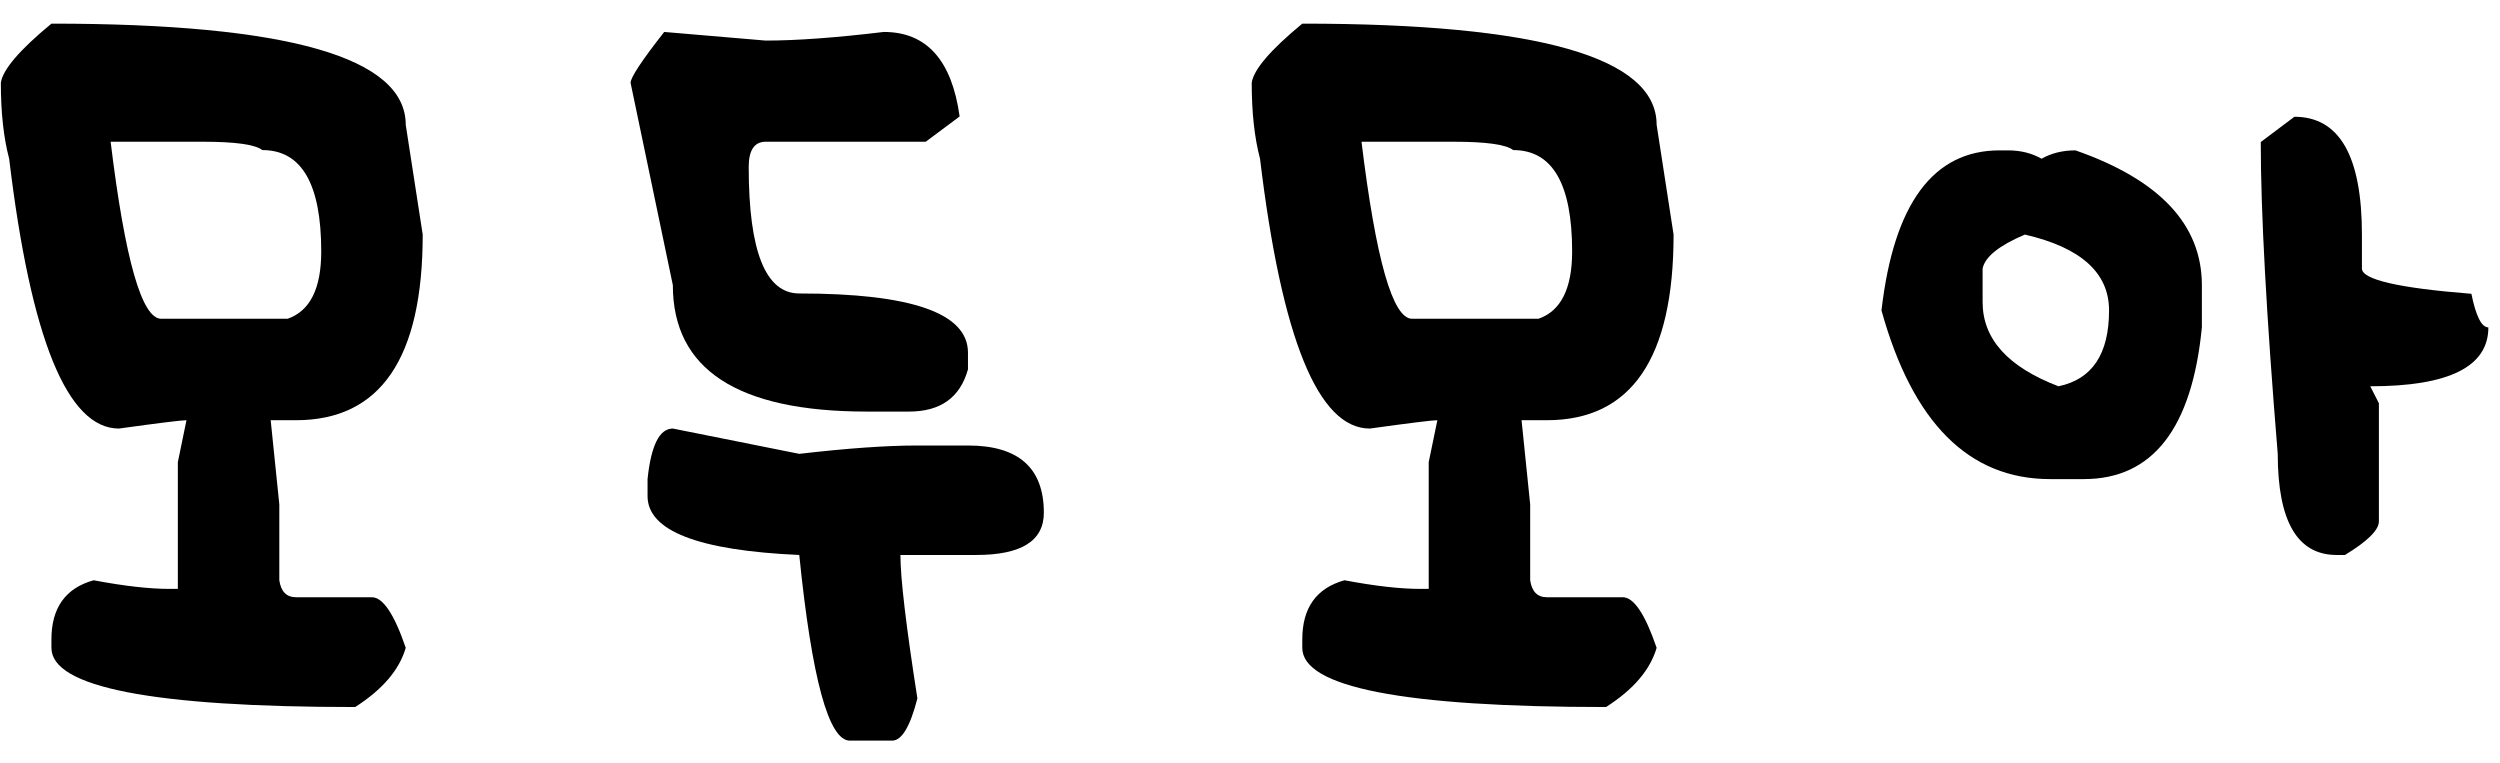
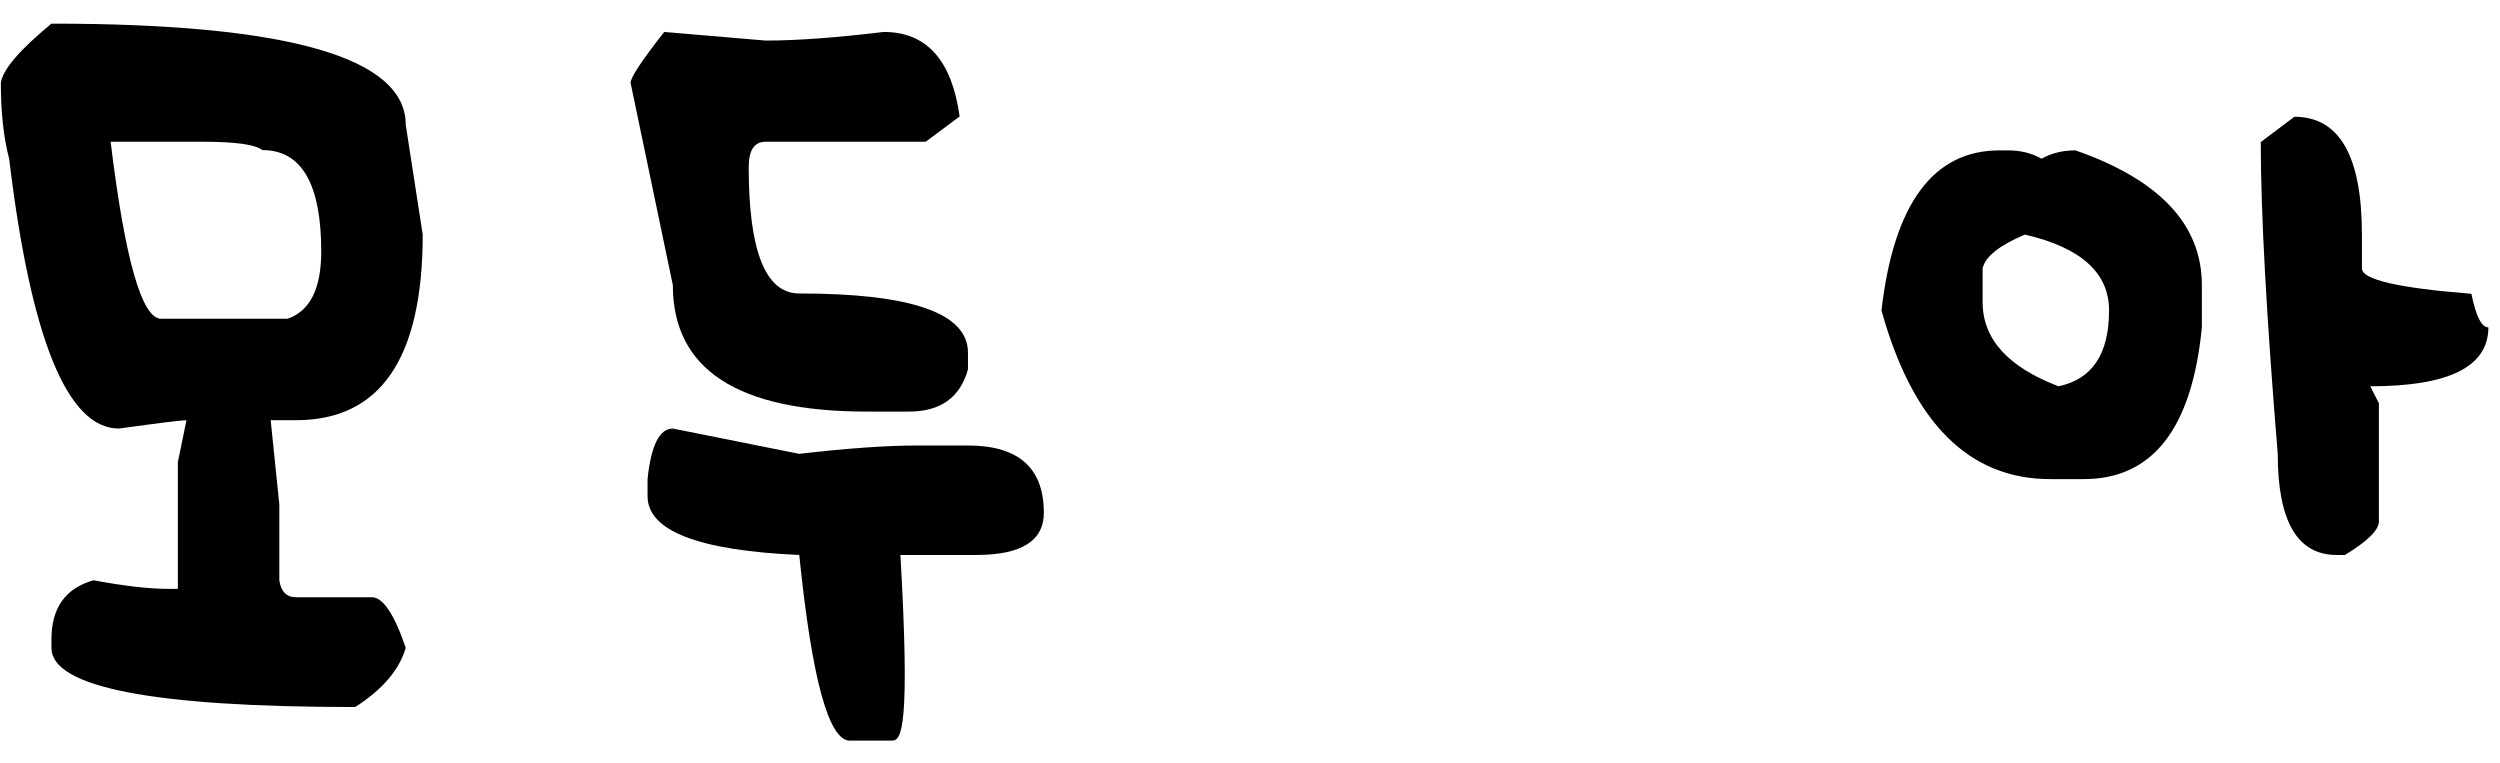
<svg xmlns="http://www.w3.org/2000/svg" width="95" height="29" viewBox="0 0 95 29" fill="none">
  <path d="M1.954 0.898C10.93 0.898 15.418 2.179 15.418 4.742L16.063 8.914C16.063 13.617 14.457 15.968 11.247 15.968H10.286L10.614 19.168V22.05C10.676 22.48 10.887 22.695 11.247 22.695H14.129C14.551 22.695 14.981 23.335 15.418 24.617C15.176 25.453 14.536 26.203 13.497 26.867C5.801 26.867 1.954 26.117 1.954 24.617V24.3C1.954 23.097 2.489 22.347 3.559 22.05C4.715 22.269 5.676 22.378 6.442 22.378H6.758V17.562L7.086 15.968C6.899 15.968 6.043 16.074 4.52 16.285C2.559 16.285 1.168 12.867 0.348 6.031C0.137 5.234 0.032 4.273 0.032 3.148C0.102 2.648 0.743 1.898 1.954 0.898ZM4.204 5.386C4.75 9.871 5.391 12.113 6.125 12.113H10.93C11.782 11.816 12.207 10.964 12.207 9.558C12.207 6.988 11.461 5.703 9.969 5.703C9.696 5.492 8.946 5.386 7.719 5.386H4.204Z" fill="black" />
-   <path d="M25.24 1.214L29.095 1.542C30.267 1.542 31.763 1.433 33.584 1.214C35.209 1.214 36.169 2.285 36.466 4.425L35.177 5.386H29.095C28.666 5.386 28.451 5.707 28.451 6.347C28.451 9.55 29.091 11.152 30.372 11.152C34.646 11.152 36.783 11.902 36.783 13.402V14.035C36.486 15.105 35.74 15.64 34.544 15.64H32.939C28.025 15.64 25.568 14.039 25.568 10.835L23.962 3.148C23.962 2.945 24.388 2.3 25.24 1.214ZM25.568 16.285L30.372 17.246C32.193 17.035 33.689 16.929 34.861 16.929H36.783C38.705 16.929 39.666 17.781 39.666 19.484C39.666 20.554 38.81 21.089 37.099 21.089H34.216C34.216 21.972 34.431 23.789 34.861 26.539C34.587 27.609 34.267 28.144 33.9 28.144H32.294C31.49 28.144 30.849 25.793 30.372 21.089C26.529 20.918 24.607 20.171 24.607 18.851V18.206C24.74 16.925 25.06 16.285 25.568 16.285Z" fill="black" />
-   <path d="M49.487 0.898C58.463 0.898 62.952 2.179 62.952 4.742L63.596 8.914C63.596 13.617 61.991 15.968 58.78 15.968H57.819L58.147 19.168V22.05C58.209 22.48 58.42 22.695 58.78 22.695H61.663C62.084 22.695 62.514 23.335 62.952 24.617C62.709 25.453 62.069 26.203 61.03 26.867C53.334 26.867 49.487 26.117 49.487 24.617V24.3C49.487 23.097 50.022 22.347 51.092 22.05C52.248 22.269 53.209 22.378 53.975 22.378H54.291V17.562L54.62 15.968C54.432 15.968 53.577 16.074 52.053 16.285C50.092 16.285 48.702 12.867 47.881 6.031C47.67 5.234 47.565 4.273 47.565 3.148C47.635 2.648 48.276 1.898 49.487 0.898ZM51.737 5.386C52.284 9.871 52.924 12.113 53.659 12.113H58.463C59.315 11.816 59.741 10.964 59.741 9.558C59.741 6.988 58.995 5.703 57.502 5.703C57.229 5.492 56.479 5.386 55.252 5.386H51.737Z" fill="black" />
+   <path d="M25.24 1.214L29.095 1.542C30.267 1.542 31.763 1.433 33.584 1.214C35.209 1.214 36.169 2.285 36.466 4.425L35.177 5.386H29.095C28.666 5.386 28.451 5.707 28.451 6.347C28.451 9.55 29.091 11.152 30.372 11.152C34.646 11.152 36.783 11.902 36.783 13.402V14.035C36.486 15.105 35.74 15.64 34.544 15.64H32.939C28.025 15.64 25.568 14.039 25.568 10.835L23.962 3.148C23.962 2.945 24.388 2.3 25.24 1.214ZM25.568 16.285L30.372 17.246C32.193 17.035 33.689 16.929 34.861 16.929H36.783C38.705 16.929 39.666 17.781 39.666 19.484C39.666 20.554 38.81 21.089 37.099 21.089H34.216C34.587 27.609 34.267 28.144 33.9 28.144H32.294C31.49 28.144 30.849 25.793 30.372 21.089C26.529 20.918 24.607 20.171 24.607 18.851V18.206C24.74 16.925 25.06 16.285 25.568 16.285Z" fill="black" />
  <path d="M87.187 4.437C88.898 4.437 89.753 5.929 89.753 8.914V10.203C89.753 10.624 91.14 10.945 93.913 11.164C94.085 12.015 94.3 12.441 94.558 12.441C94.558 13.933 93.062 14.679 90.07 14.679L90.398 15.324V19.812C90.398 20.14 89.968 20.566 89.109 21.089H88.792C87.3 21.089 86.554 19.808 86.554 17.246C86.124 12.011 85.909 8.062 85.909 5.398L87.187 4.437ZM75.984 5.714H76.3C76.784 5.714 77.21 5.82 77.578 6.031C77.953 5.82 78.382 5.714 78.867 5.714C82.07 6.832 83.671 8.539 83.671 10.835V12.441C83.296 16.285 81.8 18.206 79.183 18.206H77.906C74.82 18.206 72.683 16.07 71.496 11.796C71.964 7.742 73.46 5.714 75.984 5.714ZM75.339 10.203V11.48C75.339 12.878 76.3 13.945 78.222 14.679C79.503 14.414 80.144 13.453 80.144 11.796C80.144 10.367 79.078 9.406 76.945 8.914C75.968 9.328 75.433 9.757 75.339 10.203Z" fill="black" />
</svg>